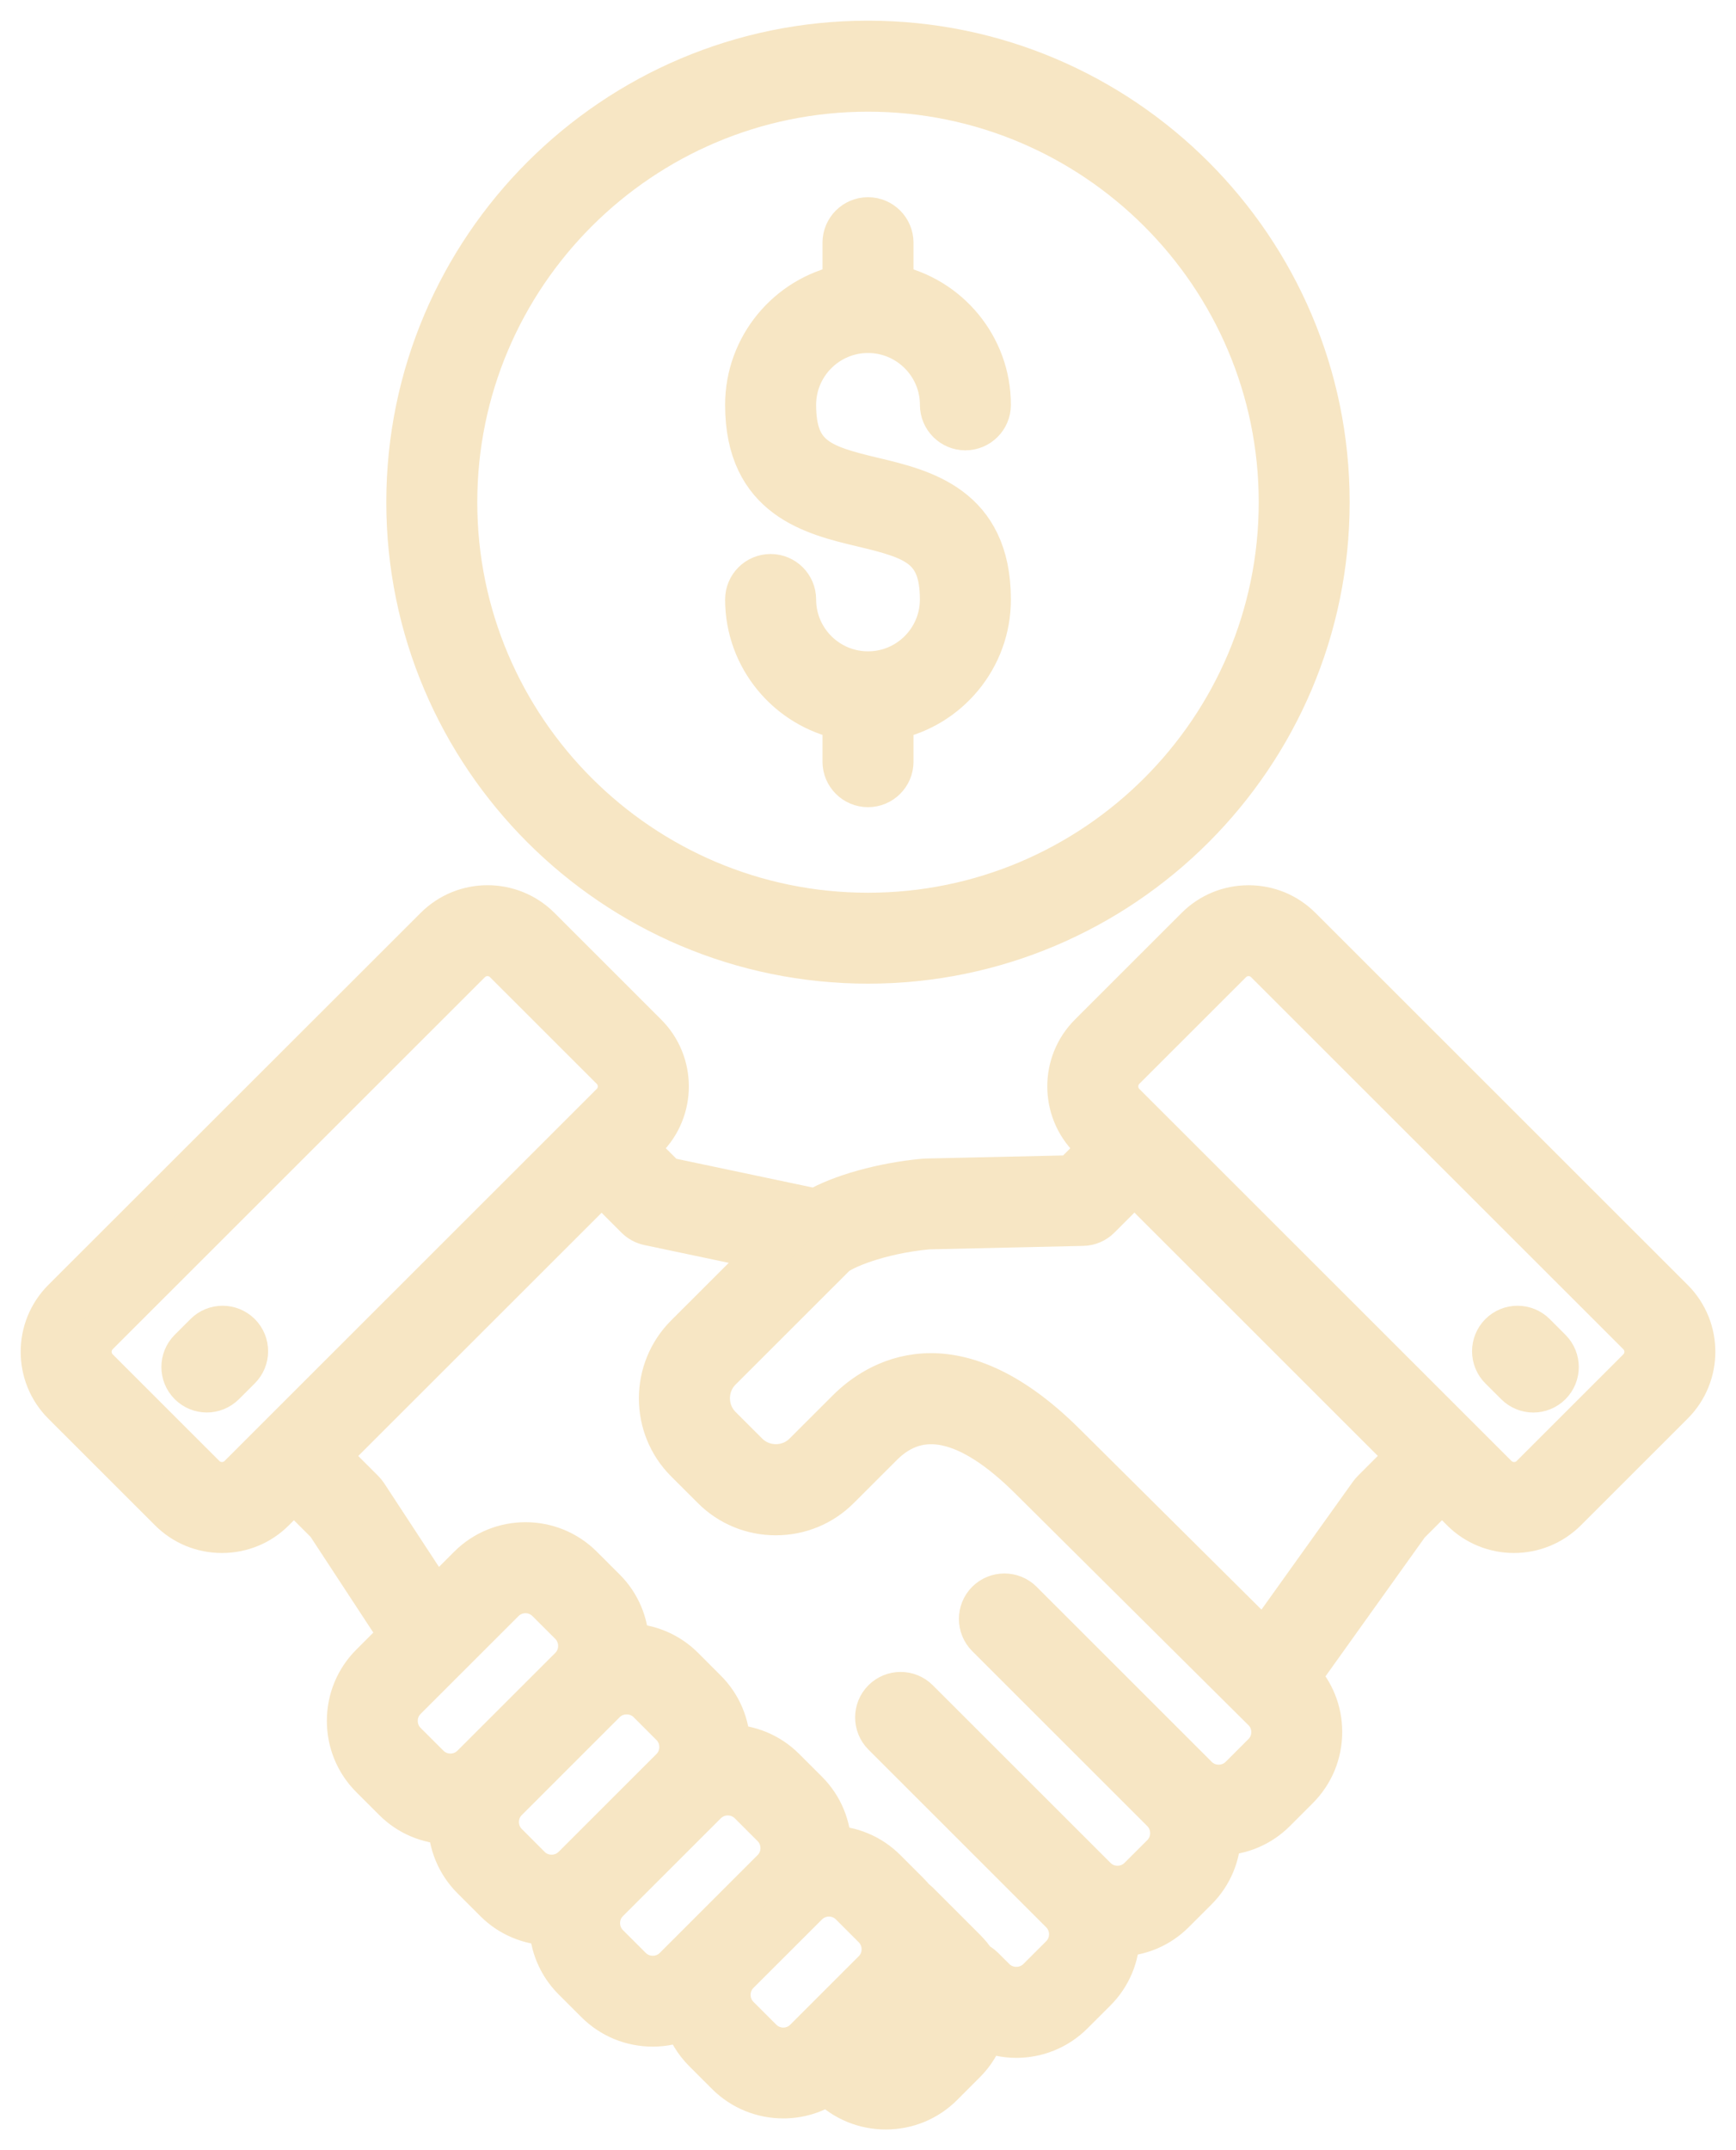
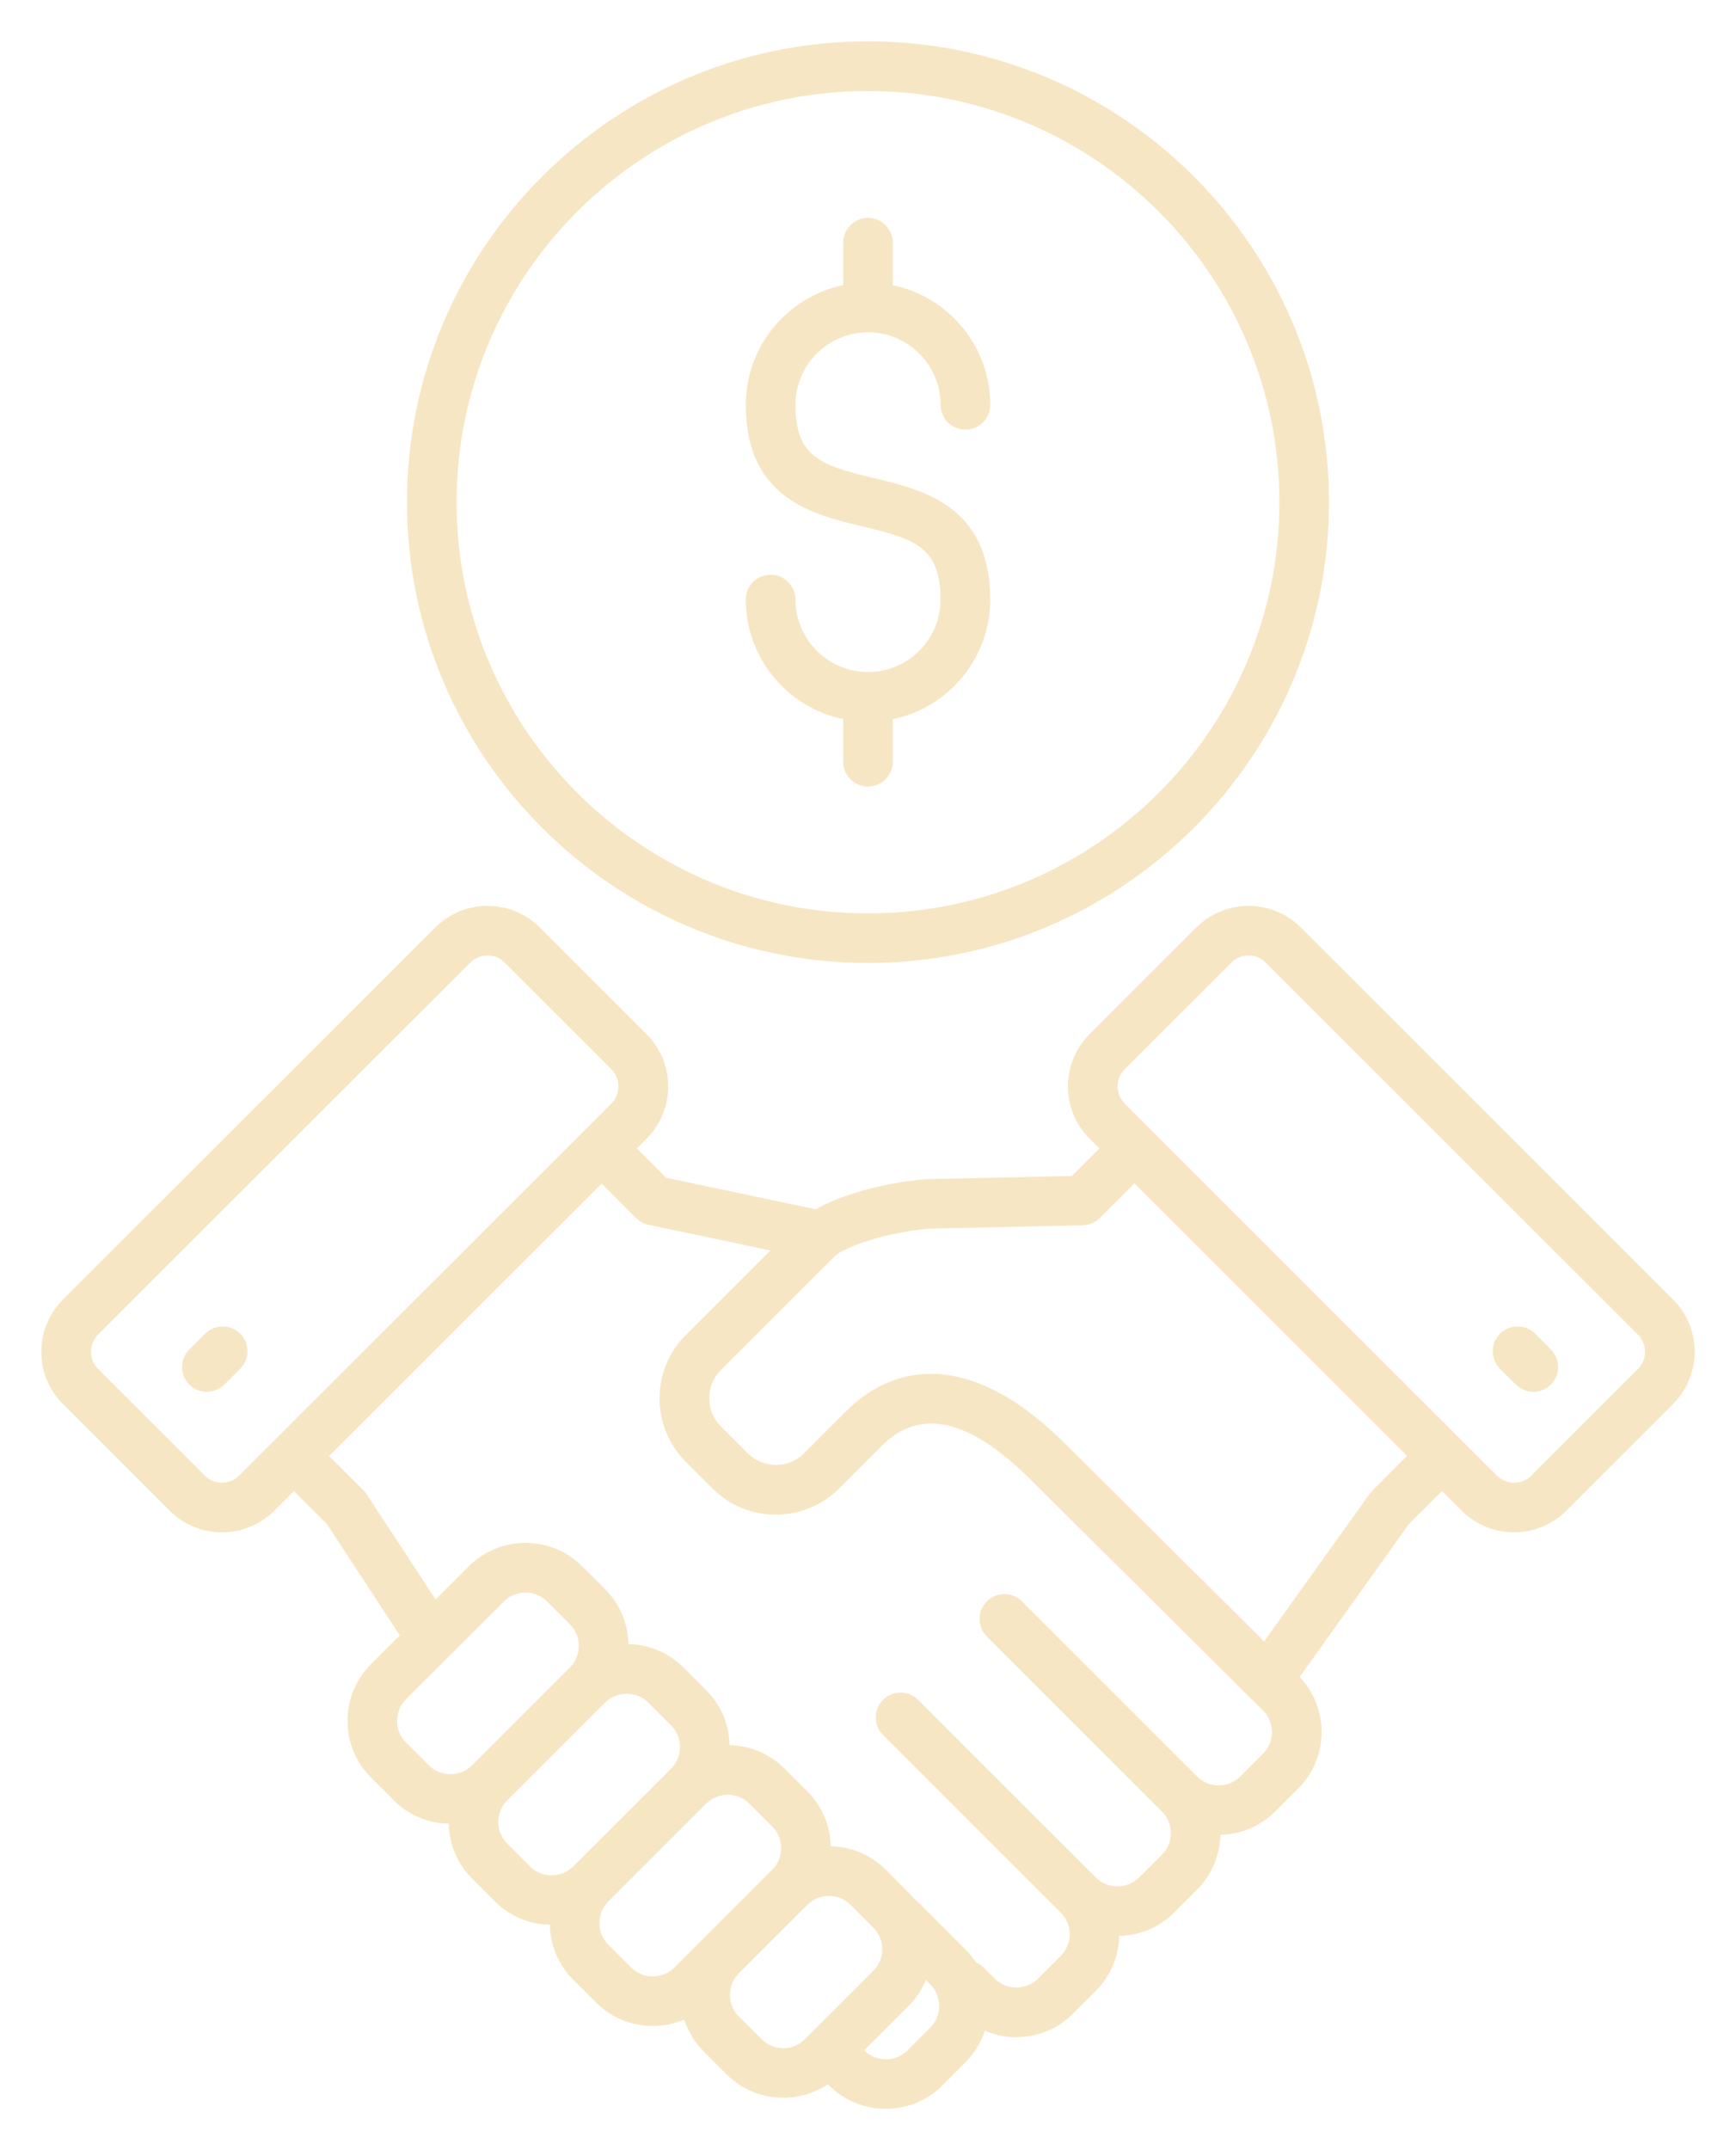
<svg xmlns="http://www.w3.org/2000/svg" width="42" height="52" viewBox="0 0 42 52" fill="none">
  <mask id="path-1-outside-1_1463_4727" maskUnits="userSpaceOnUse" x="0" y="0" width="42" height="52" fill="black">
-     <rect fill="white" width="42" height="52" />
-     <path d="M40.477 31.428L31.472 22.431C31.135 22.094 30.686 21.909 30.207 21.909C29.729 21.909 29.279 22.094 28.942 22.431L26.361 25.01C25.663 25.707 25.663 26.841 26.361 27.538L26.597 27.774L25.932 28.439L22.407 28.518C22.393 28.518 22.38 28.519 22.366 28.52C21.344 28.613 20.333 28.901 19.733 29.249C19.712 29.242 19.69 29.236 19.667 29.231L16.116 28.483L15.406 27.774L15.642 27.538C16.34 26.841 16.34 25.707 15.642 25.01L13.061 22.431C12.363 21.734 11.228 21.734 10.531 22.431L1.523 31.428C0.826 32.125 0.826 33.26 1.523 33.956L4.104 36.535C4.442 36.873 4.891 37.058 5.369 37.058C5.848 37.058 6.297 36.873 6.635 36.535L7.111 36.059L7.904 36.851L9.673 39.549L8.975 40.247C8.609 40.612 8.408 41.099 8.408 41.618C8.408 42.136 8.609 42.624 8.975 42.989L9.527 43.54C9.882 43.896 10.352 44.093 10.856 44.105C10.866 44.587 11.054 45.067 11.422 45.434L11.974 45.986C12.329 46.341 12.799 46.538 13.303 46.55C13.313 47.032 13.501 47.512 13.868 47.879L14.421 48.431C14.786 48.795 15.274 48.996 15.793 48.996C16.059 48.996 16.317 48.942 16.554 48.841C16.648 49.129 16.807 49.393 17.026 49.613L17.578 50.165C17.957 50.543 18.453 50.732 18.95 50.732C19.327 50.732 19.704 50.623 20.029 50.405L20.058 50.434C20.423 50.799 20.911 51 21.43 51C21.949 51 22.437 50.799 22.802 50.434L23.354 49.882C23.578 49.658 23.735 49.392 23.826 49.11C24.069 49.214 24.328 49.268 24.587 49.268C25.085 49.268 25.581 49.078 25.959 48.699L26.512 48.147C26.879 47.78 27.067 47.3 27.077 46.818C27.581 46.807 28.051 46.609 28.406 46.254L28.959 45.702C29.326 45.335 29.514 44.855 29.524 44.373C30.028 44.362 30.498 44.164 30.853 43.809L31.405 43.257C31.772 42.891 31.974 42.402 31.973 41.882C31.972 41.382 31.783 40.915 31.443 40.556L34.086 36.859L34.887 36.059L35.363 36.535C35.712 36.883 36.17 37.058 36.628 37.058C37.087 37.058 37.545 36.883 37.894 36.535L40.475 33.956C41.175 33.259 41.175 32.125 40.477 31.428L40.477 31.428ZM5.369 35.857C5.211 35.857 5.064 35.796 4.954 35.686L2.373 33.107C2.144 32.878 2.144 32.505 2.373 32.276L11.378 23.279C11.493 23.163 11.643 23.107 11.794 23.107C11.945 23.107 12.095 23.163 12.209 23.279L14.79 25.858C15.02 26.087 15.02 26.46 14.79 26.689L5.786 35.686C5.675 35.798 5.527 35.857 5.369 35.857V35.857ZM9.822 42.141C9.684 42.003 9.607 41.817 9.607 41.619C9.607 41.421 9.683 41.235 9.822 41.097L12.19 38.731C12.334 38.587 12.524 38.514 12.713 38.514C12.902 38.514 13.091 38.587 13.236 38.731L13.788 39.282C13.926 39.421 14.003 39.607 14.003 39.805C14.003 40.003 13.927 40.189 13.788 40.327L11.42 42.693C11.281 42.831 11.095 42.908 10.897 42.908C10.699 42.908 10.513 42.832 10.375 42.693L9.822 42.141ZM12.271 44.586C12.132 44.448 12.055 44.262 12.055 44.064C12.055 43.866 12.131 43.68 12.271 43.542L14.639 41.175C14.777 41.037 14.963 40.962 15.161 40.962C15.359 40.962 15.545 41.037 15.684 41.176L16.236 41.728C16.374 41.866 16.451 42.052 16.451 42.25C16.451 42.448 16.375 42.634 16.236 42.773L13.868 45.139C13.73 45.277 13.543 45.354 13.345 45.354C13.147 45.354 12.961 45.278 12.823 45.139L12.271 44.586ZM15.792 47.798C15.594 47.798 15.408 47.722 15.27 47.583L14.717 47.031C14.579 46.893 14.502 46.707 14.502 46.509C14.502 46.311 14.578 46.125 14.717 45.987L17.085 43.621C17.23 43.477 17.419 43.405 17.608 43.405C17.797 43.405 17.986 43.477 18.131 43.621L18.683 44.173C18.821 44.311 18.898 44.497 18.898 44.695C18.898 44.893 18.822 45.079 18.683 45.217L16.316 47.583C16.177 47.722 15.992 47.798 15.792 47.798H15.792ZM18.428 49.319L17.875 48.767C17.737 48.629 17.66 48.443 17.66 48.245C17.66 48.047 17.736 47.861 17.875 47.723L19.533 46.067C19.677 45.923 19.866 45.851 20.055 45.851C20.244 45.851 20.434 45.923 20.578 46.067L21.13 46.619C21.268 46.757 21.345 46.943 21.345 47.141C21.345 47.339 21.269 47.525 21.13 47.663L19.473 49.319C19.185 49.608 18.716 49.608 18.428 49.319V49.319ZM22.506 49.036L21.954 49.588C21.816 49.726 21.63 49.803 21.432 49.803C21.233 49.803 21.047 49.727 20.909 49.588L20.906 49.585L21.981 48.511C22.163 48.329 22.304 48.117 22.4 47.885L22.506 47.991C22.795 48.279 22.795 48.748 22.506 49.036L22.506 49.036ZM30.559 42.41L30.007 42.962C29.869 43.1 29.683 43.177 29.484 43.177C29.286 43.177 29.1 43.101 28.962 42.962L24.725 38.728C24.491 38.495 24.11 38.495 23.875 38.728C23.641 38.962 23.641 39.343 23.875 39.578L28.111 43.81C28.249 43.948 28.326 44.134 28.326 44.332C28.326 44.53 28.25 44.716 28.111 44.855L27.559 45.406C27.421 45.544 27.234 45.621 27.036 45.621C26.838 45.621 26.652 45.545 26.514 45.406L22.214 41.11C21.98 40.876 21.599 40.876 21.364 41.11C21.13 41.344 21.13 41.724 21.364 41.959L25.664 46.256C25.952 46.544 25.952 47.013 25.664 47.301L25.111 47.853C24.838 48.126 24.386 48.138 24.098 47.883C24.051 47.839 23.835 47.622 23.799 47.586L23.794 47.581C23.739 47.526 23.676 47.486 23.61 47.457C23.538 47.344 23.453 47.24 23.355 47.142L22.222 46.009C22.192 45.979 22.159 45.953 22.125 45.93C22.08 45.873 22.032 45.818 21.98 45.767L21.427 45.215C21.06 44.848 20.581 44.661 20.098 44.65C20.088 44.168 19.9 43.689 19.533 43.322L18.98 42.77C18.613 42.403 18.133 42.215 17.651 42.205C17.639 41.702 17.441 41.232 17.086 40.877L16.534 40.325C16.178 39.97 15.707 39.772 15.204 39.761C15.192 39.258 14.994 38.787 14.639 38.432L14.086 37.88C13.33 37.124 12.099 37.124 11.342 37.88L10.539 38.683L8.874 36.142C8.85 36.108 8.824 36.076 8.796 36.047L7.96 35.212L14.555 28.623L15.39 29.458C15.473 29.54 15.577 29.597 15.691 29.621L18.638 30.242L16.59 32.288C15.746 33.133 15.746 34.507 16.59 35.351L17.237 35.997C17.645 36.405 18.189 36.63 18.769 36.63C19.349 36.63 19.894 36.405 20.301 35.998L21.347 34.953C22.257 34.044 23.456 34.316 24.91 35.76L30.558 41.369C30.697 41.506 30.773 41.69 30.773 41.888C30.775 42.084 30.698 42.271 30.559 42.41L30.559 42.41ZM33.205 36.046C33.182 36.069 33.16 36.095 33.141 36.121L30.584 39.696L25.76 34.905C23.015 32.179 21.167 33.434 20.501 34.1L19.455 35.145C19.274 35.326 19.031 35.426 18.771 35.426C18.512 35.426 18.269 35.326 18.088 35.145L17.441 34.499C17.26 34.318 17.16 34.075 17.16 33.816C17.16 33.557 17.26 33.314 17.441 33.133L20.211 30.366C20.363 30.222 21.222 29.831 22.454 29.715L26.199 29.631C26.353 29.628 26.501 29.565 26.61 29.454L27.446 28.619L34.041 35.209L33.205 36.046ZM39.628 33.107L37.047 35.686C36.818 35.915 36.444 35.915 36.215 35.686L27.211 26.689C26.982 26.46 26.982 26.087 27.211 25.858L29.792 23.279C29.907 23.163 30.057 23.107 30.207 23.107C30.357 23.107 30.508 23.163 30.622 23.279L39.627 32.276C39.857 32.506 39.857 32.878 39.628 33.107H39.628ZM5.811 32.254C6.045 32.488 6.045 32.868 5.811 33.102L5.428 33.484C5.311 33.601 5.157 33.66 5.004 33.66C4.851 33.66 4.697 33.601 4.58 33.484C4.346 33.25 4.346 32.87 4.58 32.636L4.962 32.254C5.195 32.02 5.575 32.02 5.811 32.254ZM37.521 32.636C37.755 32.87 37.755 33.25 37.521 33.485C37.404 33.602 37.25 33.661 37.097 33.661C36.944 33.661 36.79 33.602 36.673 33.485L36.29 33.103C36.056 32.87 36.056 32.489 36.29 32.254C36.524 32.02 36.905 32.02 37.14 32.254L37.521 32.636ZM21 23.289C27.15 23.289 32.153 18.29 32.153 12.145C32.154 5.999 27.15 1 21 1C14.85 1 9.846 5.999 9.846 12.145C9.846 18.29 14.85 23.289 21 23.289ZM21 2.201C26.488 2.201 30.953 6.662 30.953 12.146C30.953 17.629 26.488 22.09 21 22.09C15.512 22.09 11.047 17.629 11.047 12.146C11.047 6.662 15.512 2.201 21 2.201V2.201ZM22.755 14.499C22.755 13.236 22.14 13.033 20.86 12.729C19.671 12.446 18.043 12.059 18.043 9.791C18.043 8.368 19.056 7.175 20.399 6.897L20.399 5.87C20.399 5.538 20.669 5.269 21 5.269C21.331 5.269 21.601 5.538 21.601 5.87V6.898C22.944 7.176 23.957 8.367 23.957 9.791C23.957 10.122 23.688 10.391 23.356 10.391C23.025 10.391 22.756 10.122 22.756 9.791C22.756 8.824 21.968 8.037 21 8.037C20.032 8.037 19.245 8.824 19.245 9.791C19.245 11.054 19.86 11.257 21.139 11.561C22.328 11.844 23.957 12.232 23.957 14.5C23.957 15.923 22.944 17.115 21.601 17.393V18.421C21.601 18.752 21.332 19.021 21 19.021C20.669 19.021 20.399 18.752 20.399 18.421V17.391C19.056 17.113 18.043 15.922 18.043 14.498C18.043 14.167 18.312 13.898 18.644 13.898C18.976 13.898 19.245 14.167 19.245 14.498C19.245 15.465 20.032 16.252 21 16.252C21.968 16.253 22.755 15.466 22.755 14.499L22.755 14.499Z" />
-   </mask>
+     </mask>
  <path d="M40.477 31.428L31.472 22.431C31.135 22.094 30.686 21.909 30.207 21.909C29.729 21.909 29.279 22.094 28.942 22.431L26.361 25.01C25.663 25.707 25.663 26.841 26.361 27.538L26.597 27.774L25.932 28.439L22.407 28.518C22.393 28.518 22.38 28.519 22.366 28.52C21.344 28.613 20.333 28.901 19.733 29.249C19.712 29.242 19.69 29.236 19.667 29.231L16.116 28.483L15.406 27.774L15.642 27.538C16.34 26.841 16.34 25.707 15.642 25.01L13.061 22.431C12.363 21.734 11.228 21.734 10.531 22.431L1.523 31.428C0.826 32.125 0.826 33.26 1.523 33.956L4.104 36.535C4.442 36.873 4.891 37.058 5.369 37.058C5.848 37.058 6.297 36.873 6.635 36.535L7.111 36.059L7.904 36.851L9.673 39.549L8.975 40.247C8.609 40.612 8.408 41.099 8.408 41.618C8.408 42.136 8.609 42.624 8.975 42.989L9.527 43.54C9.882 43.896 10.352 44.093 10.856 44.105C10.866 44.587 11.054 45.067 11.422 45.434L11.974 45.986C12.329 46.341 12.799 46.538 13.303 46.55C13.313 47.032 13.501 47.512 13.868 47.879L14.421 48.431C14.786 48.795 15.274 48.996 15.793 48.996C16.059 48.996 16.317 48.942 16.554 48.841C16.648 49.129 16.807 49.393 17.026 49.613L17.578 50.165C17.957 50.543 18.453 50.732 18.95 50.732C19.327 50.732 19.704 50.623 20.029 50.405L20.058 50.434C20.423 50.799 20.911 51 21.43 51C21.949 51 22.437 50.799 22.802 50.434L23.354 49.882C23.578 49.658 23.735 49.392 23.826 49.11C24.069 49.214 24.328 49.268 24.587 49.268C25.085 49.268 25.581 49.078 25.959 48.699L26.512 48.147C26.879 47.78 27.067 47.3 27.077 46.818C27.581 46.807 28.051 46.609 28.406 46.254L28.959 45.702C29.326 45.335 29.514 44.855 29.524 44.373C30.028 44.362 30.498 44.164 30.853 43.809L31.405 43.257C31.772 42.891 31.974 42.402 31.973 41.882C31.972 41.382 31.783 40.915 31.443 40.556L34.086 36.859L34.887 36.059L35.363 36.535C35.712 36.883 36.17 37.058 36.628 37.058C37.087 37.058 37.545 36.883 37.894 36.535L40.475 33.956C41.175 33.259 41.175 32.125 40.477 31.428L40.477 31.428ZM5.369 35.857C5.211 35.857 5.064 35.796 4.954 35.686L2.373 33.107C2.144 32.878 2.144 32.505 2.373 32.276L11.378 23.279C11.493 23.163 11.643 23.107 11.794 23.107C11.945 23.107 12.095 23.163 12.209 23.279L14.79 25.858C15.02 26.087 15.02 26.46 14.79 26.689L5.786 35.686C5.675 35.798 5.527 35.857 5.369 35.857V35.857ZM9.822 42.141C9.684 42.003 9.607 41.817 9.607 41.619C9.607 41.421 9.683 41.235 9.822 41.097L12.19 38.731C12.334 38.587 12.524 38.514 12.713 38.514C12.902 38.514 13.091 38.587 13.236 38.731L13.788 39.282C13.926 39.421 14.003 39.607 14.003 39.805C14.003 40.003 13.927 40.189 13.788 40.327L11.42 42.693C11.281 42.831 11.095 42.908 10.897 42.908C10.699 42.908 10.513 42.832 10.375 42.693L9.822 42.141ZM12.271 44.586C12.132 44.448 12.055 44.262 12.055 44.064C12.055 43.866 12.131 43.68 12.271 43.542L14.639 41.175C14.777 41.037 14.963 40.962 15.161 40.962C15.359 40.962 15.545 41.037 15.684 41.176L16.236 41.728C16.374 41.866 16.451 42.052 16.451 42.25C16.451 42.448 16.375 42.634 16.236 42.773L13.868 45.139C13.73 45.277 13.543 45.354 13.345 45.354C13.147 45.354 12.961 45.278 12.823 45.139L12.271 44.586ZM15.792 47.798C15.594 47.798 15.408 47.722 15.27 47.583L14.717 47.031C14.579 46.893 14.502 46.707 14.502 46.509C14.502 46.311 14.578 46.125 14.717 45.987L17.085 43.621C17.23 43.477 17.419 43.405 17.608 43.405C17.797 43.405 17.986 43.477 18.131 43.621L18.683 44.173C18.821 44.311 18.898 44.497 18.898 44.695C18.898 44.893 18.822 45.079 18.683 45.217L16.316 47.583C16.177 47.722 15.992 47.798 15.792 47.798H15.792ZM18.428 49.319L17.875 48.767C17.737 48.629 17.66 48.443 17.66 48.245C17.66 48.047 17.736 47.861 17.875 47.723L19.533 46.067C19.677 45.923 19.866 45.851 20.055 45.851C20.244 45.851 20.434 45.923 20.578 46.067L21.13 46.619C21.268 46.757 21.345 46.943 21.345 47.141C21.345 47.339 21.269 47.525 21.13 47.663L19.473 49.319C19.185 49.608 18.716 49.608 18.428 49.319V49.319ZM22.506 49.036L21.954 49.588C21.816 49.726 21.63 49.803 21.432 49.803C21.233 49.803 21.047 49.727 20.909 49.588L20.906 49.585L21.981 48.511C22.163 48.329 22.304 48.117 22.4 47.885L22.506 47.991C22.795 48.279 22.795 48.748 22.506 49.036L22.506 49.036ZM30.559 42.41L30.007 42.962C29.869 43.1 29.683 43.177 29.484 43.177C29.286 43.177 29.1 43.101 28.962 42.962L24.725 38.728C24.491 38.495 24.11 38.495 23.875 38.728C23.641 38.962 23.641 39.343 23.875 39.578L28.111 43.81C28.249 43.948 28.326 44.134 28.326 44.332C28.326 44.53 28.25 44.716 28.111 44.855L27.559 45.406C27.421 45.544 27.234 45.621 27.036 45.621C26.838 45.621 26.652 45.545 26.514 45.406L22.214 41.11C21.98 40.876 21.599 40.876 21.364 41.11C21.13 41.344 21.13 41.724 21.364 41.959L25.664 46.256C25.952 46.544 25.952 47.013 25.664 47.301L25.111 47.853C24.838 48.126 24.386 48.138 24.098 47.883C24.051 47.839 23.835 47.622 23.799 47.586L23.794 47.581C23.739 47.526 23.676 47.486 23.61 47.457C23.538 47.344 23.453 47.24 23.355 47.142L22.222 46.009C22.192 45.979 22.159 45.953 22.125 45.93C22.08 45.873 22.032 45.818 21.98 45.767L21.427 45.215C21.06 44.848 20.581 44.661 20.098 44.65C20.088 44.168 19.9 43.689 19.533 43.322L18.98 42.77C18.613 42.403 18.133 42.215 17.651 42.205C17.639 41.702 17.441 41.232 17.086 40.877L16.534 40.325C16.178 39.97 15.707 39.772 15.204 39.761C15.192 39.258 14.994 38.787 14.639 38.432L14.086 37.88C13.33 37.124 12.099 37.124 11.342 37.88L10.539 38.683L8.874 36.142C8.85 36.108 8.824 36.076 8.796 36.047L7.96 35.212L14.555 28.623L15.39 29.458C15.473 29.54 15.577 29.597 15.691 29.621L18.638 30.242L16.59 32.288C15.746 33.133 15.746 34.507 16.59 35.351L17.237 35.997C17.645 36.405 18.189 36.63 18.769 36.63C19.349 36.63 19.894 36.405 20.301 35.998L21.347 34.953C22.257 34.044 23.456 34.316 24.91 35.76L30.558 41.369C30.697 41.506 30.773 41.69 30.773 41.888C30.775 42.084 30.698 42.271 30.559 42.41L30.559 42.41ZM33.205 36.046C33.182 36.069 33.16 36.095 33.141 36.121L30.584 39.696L25.76 34.905C23.015 32.179 21.167 33.434 20.501 34.1L19.455 35.145C19.274 35.326 19.031 35.426 18.771 35.426C18.512 35.426 18.269 35.326 18.088 35.145L17.441 34.499C17.26 34.318 17.16 34.075 17.16 33.816C17.16 33.557 17.26 33.314 17.441 33.133L20.211 30.366C20.363 30.222 21.222 29.831 22.454 29.715L26.199 29.631C26.353 29.628 26.501 29.565 26.61 29.454L27.446 28.619L34.041 35.209L33.205 36.046ZM39.628 33.107L37.047 35.686C36.818 35.915 36.444 35.915 36.215 35.686L27.211 26.689C26.982 26.46 26.982 26.087 27.211 25.858L29.792 23.279C29.907 23.163 30.057 23.107 30.207 23.107C30.357 23.107 30.508 23.163 30.622 23.279L39.627 32.276C39.857 32.506 39.857 32.878 39.628 33.107H39.628ZM5.811 32.254C6.045 32.488 6.045 32.868 5.811 33.102L5.428 33.484C5.311 33.601 5.157 33.66 5.004 33.66C4.851 33.66 4.697 33.601 4.58 33.484C4.346 33.25 4.346 32.87 4.58 32.636L4.962 32.254C5.195 32.02 5.575 32.02 5.811 32.254ZM37.521 32.636C37.755 32.87 37.755 33.25 37.521 33.485C37.404 33.602 37.25 33.661 37.097 33.661C36.944 33.661 36.79 33.602 36.673 33.485L36.29 33.103C36.056 32.87 36.056 32.489 36.29 32.254C36.524 32.02 36.905 32.02 37.14 32.254L37.521 32.636ZM21 23.289C27.15 23.289 32.153 18.29 32.153 12.145C32.154 5.999 27.15 1 21 1C14.85 1 9.846 5.999 9.846 12.145C9.846 18.29 14.85 23.289 21 23.289ZM21 2.201C26.488 2.201 30.953 6.662 30.953 12.146C30.953 17.629 26.488 22.09 21 22.09C15.512 22.09 11.047 17.629 11.047 12.146C11.047 6.662 15.512 2.201 21 2.201V2.201ZM22.755 14.499C22.755 13.236 22.14 13.033 20.86 12.729C19.671 12.446 18.043 12.059 18.043 9.791C18.043 8.368 19.056 7.175 20.399 6.897L20.399 5.87C20.399 5.538 20.669 5.269 21 5.269C21.331 5.269 21.601 5.538 21.601 5.87V6.898C22.944 7.176 23.957 8.367 23.957 9.791C23.957 10.122 23.688 10.391 23.356 10.391C23.025 10.391 22.756 10.122 22.756 9.791C22.756 8.824 21.968 8.037 21 8.037C20.032 8.037 19.245 8.824 19.245 9.791C19.245 11.054 19.86 11.257 21.139 11.561C22.328 11.844 23.957 12.232 23.957 14.5C23.957 15.923 22.944 17.115 21.601 17.393V18.421C21.601 18.752 21.332 19.021 21 19.021C20.669 19.021 20.399 18.752 20.399 18.421V17.391C19.056 17.113 18.043 15.922 18.043 14.498C18.043 14.167 18.312 13.898 18.644 13.898C18.976 13.898 19.245 14.167 19.245 14.498C19.245 15.465 20.032 16.252 21 16.252C21.968 16.253 22.755 15.466 22.755 14.499L22.755 14.499Z" fill="#F7E6C4" />
  <path d="M40.477 31.428L31.472 22.431C31.135 22.094 30.686 21.909 30.207 21.909C29.729 21.909 29.279 22.094 28.942 22.431L26.361 25.01C25.663 25.707 25.663 26.841 26.361 27.538L26.597 27.774L25.932 28.439L22.407 28.518C22.393 28.518 22.38 28.519 22.366 28.52C21.344 28.613 20.333 28.901 19.733 29.249C19.712 29.242 19.69 29.236 19.667 29.231L16.116 28.483L15.406 27.774L15.642 27.538C16.34 26.841 16.34 25.707 15.642 25.01L13.061 22.431C12.363 21.734 11.228 21.734 10.531 22.431L1.523 31.428C0.826 32.125 0.826 33.26 1.523 33.956L4.104 36.535C4.442 36.873 4.891 37.058 5.369 37.058C5.848 37.058 6.297 36.873 6.635 36.535L7.111 36.059L7.904 36.851L9.673 39.549L8.975 40.247C8.609 40.612 8.408 41.099 8.408 41.618C8.408 42.136 8.609 42.624 8.975 42.989L9.527 43.54C9.882 43.896 10.352 44.093 10.856 44.105C10.866 44.587 11.054 45.067 11.422 45.434L11.974 45.986C12.329 46.341 12.799 46.538 13.303 46.55C13.313 47.032 13.501 47.512 13.868 47.879L14.421 48.431C14.786 48.795 15.274 48.996 15.793 48.996C16.059 48.996 16.317 48.942 16.554 48.841C16.648 49.129 16.807 49.393 17.026 49.613L17.578 50.165C17.957 50.543 18.453 50.732 18.95 50.732C19.327 50.732 19.704 50.623 20.029 50.405L20.058 50.434C20.423 50.799 20.911 51 21.43 51C21.949 51 22.437 50.799 22.802 50.434L23.354 49.882C23.578 49.658 23.735 49.392 23.826 49.11C24.069 49.214 24.328 49.268 24.587 49.268C25.085 49.268 25.581 49.078 25.959 48.699L26.512 48.147C26.879 47.78 27.067 47.3 27.077 46.818C27.581 46.807 28.051 46.609 28.406 46.254L28.959 45.702C29.326 45.335 29.514 44.855 29.524 44.373C30.028 44.362 30.498 44.164 30.853 43.809L31.405 43.257C31.772 42.891 31.974 42.402 31.973 41.882C31.972 41.382 31.783 40.915 31.443 40.556L34.086 36.859L34.887 36.059L35.363 36.535C35.712 36.883 36.17 37.058 36.628 37.058C37.087 37.058 37.545 36.883 37.894 36.535L40.475 33.956C41.175 33.259 41.175 32.125 40.477 31.428L40.477 31.428ZM5.369 35.857C5.211 35.857 5.064 35.796 4.954 35.686L2.373 33.107C2.144 32.878 2.144 32.505 2.373 32.276L11.378 23.279C11.493 23.163 11.643 23.107 11.794 23.107C11.945 23.107 12.095 23.163 12.209 23.279L14.79 25.858C15.02 26.087 15.02 26.46 14.79 26.689L5.786 35.686C5.675 35.798 5.527 35.857 5.369 35.857V35.857ZM9.822 42.141C9.684 42.003 9.607 41.817 9.607 41.619C9.607 41.421 9.683 41.235 9.822 41.097L12.19 38.731C12.334 38.587 12.524 38.514 12.713 38.514C12.902 38.514 13.091 38.587 13.236 38.731L13.788 39.282C13.926 39.421 14.003 39.607 14.003 39.805C14.003 40.003 13.927 40.189 13.788 40.327L11.42 42.693C11.281 42.831 11.095 42.908 10.897 42.908C10.699 42.908 10.513 42.832 10.375 42.693L9.822 42.141ZM12.271 44.586C12.132 44.448 12.055 44.262 12.055 44.064C12.055 43.866 12.131 43.68 12.271 43.542L14.639 41.175C14.777 41.037 14.963 40.962 15.161 40.962C15.359 40.962 15.545 41.037 15.684 41.176L16.236 41.728C16.374 41.866 16.451 42.052 16.451 42.25C16.451 42.448 16.375 42.634 16.236 42.773L13.868 45.139C13.73 45.277 13.543 45.354 13.345 45.354C13.147 45.354 12.961 45.278 12.823 45.139L12.271 44.586ZM15.792 47.798C15.594 47.798 15.408 47.722 15.27 47.583L14.717 47.031C14.579 46.893 14.502 46.707 14.502 46.509C14.502 46.311 14.578 46.125 14.717 45.987L17.085 43.621C17.23 43.477 17.419 43.405 17.608 43.405C17.797 43.405 17.986 43.477 18.131 43.621L18.683 44.173C18.821 44.311 18.898 44.497 18.898 44.695C18.898 44.893 18.822 45.079 18.683 45.217L16.316 47.583C16.177 47.722 15.992 47.798 15.792 47.798H15.792ZM18.428 49.319L17.875 48.767C17.737 48.629 17.66 48.443 17.66 48.245C17.66 48.047 17.736 47.861 17.875 47.723L19.533 46.067C19.677 45.923 19.866 45.851 20.055 45.851C20.244 45.851 20.434 45.923 20.578 46.067L21.13 46.619C21.268 46.757 21.345 46.943 21.345 47.141C21.345 47.339 21.269 47.525 21.13 47.663L19.473 49.319C19.185 49.608 18.716 49.608 18.428 49.319V49.319ZM22.506 49.036L21.954 49.588C21.816 49.726 21.63 49.803 21.432 49.803C21.233 49.803 21.047 49.727 20.909 49.588L20.906 49.585L21.981 48.511C22.163 48.329 22.304 48.117 22.4 47.885L22.506 47.991C22.795 48.279 22.795 48.748 22.506 49.036L22.506 49.036ZM30.559 42.41L30.007 42.962C29.869 43.1 29.683 43.177 29.484 43.177C29.286 43.177 29.1 43.101 28.962 42.962L24.725 38.728C24.491 38.495 24.11 38.495 23.875 38.728C23.641 38.962 23.641 39.343 23.875 39.578L28.111 43.81C28.249 43.948 28.326 44.134 28.326 44.332C28.326 44.53 28.25 44.716 28.111 44.855L27.559 45.406C27.421 45.544 27.234 45.621 27.036 45.621C26.838 45.621 26.652 45.545 26.514 45.406L22.214 41.11C21.98 40.876 21.599 40.876 21.364 41.11C21.13 41.344 21.13 41.724 21.364 41.959L25.664 46.256C25.952 46.544 25.952 47.013 25.664 47.301L25.111 47.853C24.838 48.126 24.386 48.138 24.098 47.883C24.051 47.839 23.835 47.622 23.799 47.586L23.794 47.581C23.739 47.526 23.676 47.486 23.61 47.457C23.538 47.344 23.453 47.24 23.355 47.142L22.222 46.009C22.192 45.979 22.159 45.953 22.125 45.93C22.08 45.873 22.032 45.818 21.98 45.767L21.427 45.215C21.06 44.848 20.581 44.661 20.098 44.65C20.088 44.168 19.9 43.689 19.533 43.322L18.98 42.77C18.613 42.403 18.133 42.215 17.651 42.205C17.639 41.702 17.441 41.232 17.086 40.877L16.534 40.325C16.178 39.97 15.707 39.772 15.204 39.761C15.192 39.258 14.994 38.787 14.639 38.432L14.086 37.88C13.33 37.124 12.099 37.124 11.342 37.88L10.539 38.683L8.874 36.142C8.85 36.108 8.824 36.076 8.796 36.047L7.96 35.212L14.555 28.623L15.39 29.458C15.473 29.54 15.577 29.597 15.691 29.621L18.638 30.242L16.59 32.288C15.746 33.133 15.746 34.507 16.59 35.351L17.237 35.997C17.645 36.405 18.189 36.63 18.769 36.63C19.349 36.63 19.894 36.405 20.301 35.998L21.347 34.953C22.257 34.044 23.456 34.316 24.91 35.76L30.558 41.369C30.697 41.506 30.773 41.69 30.773 41.888C30.775 42.084 30.698 42.271 30.559 42.41L30.559 42.41ZM33.205 36.046C33.182 36.069 33.16 36.095 33.141 36.121L30.584 39.696L25.76 34.905C23.015 32.179 21.167 33.434 20.501 34.1L19.455 35.145C19.274 35.326 19.031 35.426 18.771 35.426C18.512 35.426 18.269 35.326 18.088 35.145L17.441 34.499C17.26 34.318 17.16 34.075 17.16 33.816C17.16 33.557 17.26 33.314 17.441 33.133L20.211 30.366C20.363 30.222 21.222 29.831 22.454 29.715L26.199 29.631C26.353 29.628 26.501 29.565 26.61 29.454L27.446 28.619L34.041 35.209L33.205 36.046ZM39.628 33.107L37.047 35.686C36.818 35.915 36.444 35.915 36.215 35.686L27.211 26.689C26.982 26.46 26.982 26.087 27.211 25.858L29.792 23.279C29.907 23.163 30.057 23.107 30.207 23.107C30.357 23.107 30.508 23.163 30.622 23.279L39.627 32.276C39.857 32.506 39.857 32.878 39.628 33.107H39.628ZM5.811 32.254C6.045 32.488 6.045 32.868 5.811 33.102L5.428 33.484C5.311 33.601 5.157 33.66 5.004 33.66C4.851 33.66 4.697 33.601 4.58 33.484C4.346 33.25 4.346 32.87 4.58 32.636L4.962 32.254C5.195 32.02 5.575 32.02 5.811 32.254ZM37.521 32.636C37.755 32.87 37.755 33.25 37.521 33.485C37.404 33.602 37.25 33.661 37.097 33.661C36.944 33.661 36.79 33.602 36.673 33.485L36.29 33.103C36.056 32.87 36.056 32.489 36.29 32.254C36.524 32.02 36.905 32.02 37.14 32.254L37.521 32.636ZM21 23.289C27.15 23.289 32.153 18.29 32.153 12.145C32.154 5.999 27.15 1 21 1C14.85 1 9.846 5.999 9.846 12.145C9.846 18.29 14.85 23.289 21 23.289ZM21 2.201C26.488 2.201 30.953 6.662 30.953 12.146C30.953 17.629 26.488 22.09 21 22.09C15.512 22.09 11.047 17.629 11.047 12.146C11.047 6.662 15.512 2.201 21 2.201V2.201ZM22.755 14.499C22.755 13.236 22.14 13.033 20.86 12.729C19.671 12.446 18.043 12.059 18.043 9.791C18.043 8.368 19.056 7.175 20.399 6.897L20.399 5.87C20.399 5.538 20.669 5.269 21 5.269C21.331 5.269 21.601 5.538 21.601 5.87V6.898C22.944 7.176 23.957 8.367 23.957 9.791C23.957 10.122 23.688 10.391 23.356 10.391C23.025 10.391 22.756 10.122 22.756 9.791C22.756 8.824 21.968 8.037 21 8.037C20.032 8.037 19.245 8.824 19.245 9.791C19.245 11.054 19.86 11.257 21.139 11.561C22.328 11.844 23.957 12.232 23.957 14.5C23.957 15.923 22.944 17.115 21.601 17.393V18.421C21.601 18.752 21.332 19.021 21 19.021C20.669 19.021 20.399 18.752 20.399 18.421V17.391C19.056 17.113 18.043 15.922 18.043 14.498C18.043 14.167 18.312 13.898 18.644 13.898C18.976 13.898 19.245 14.167 19.245 14.498C19.245 15.465 20.032 16.252 21 16.252C21.968 16.253 22.755 15.466 22.755 14.499L22.755 14.499Z" stroke="#F7E6C4" mask="url(#path-1-outside-1_1463_4727)" />
</svg>